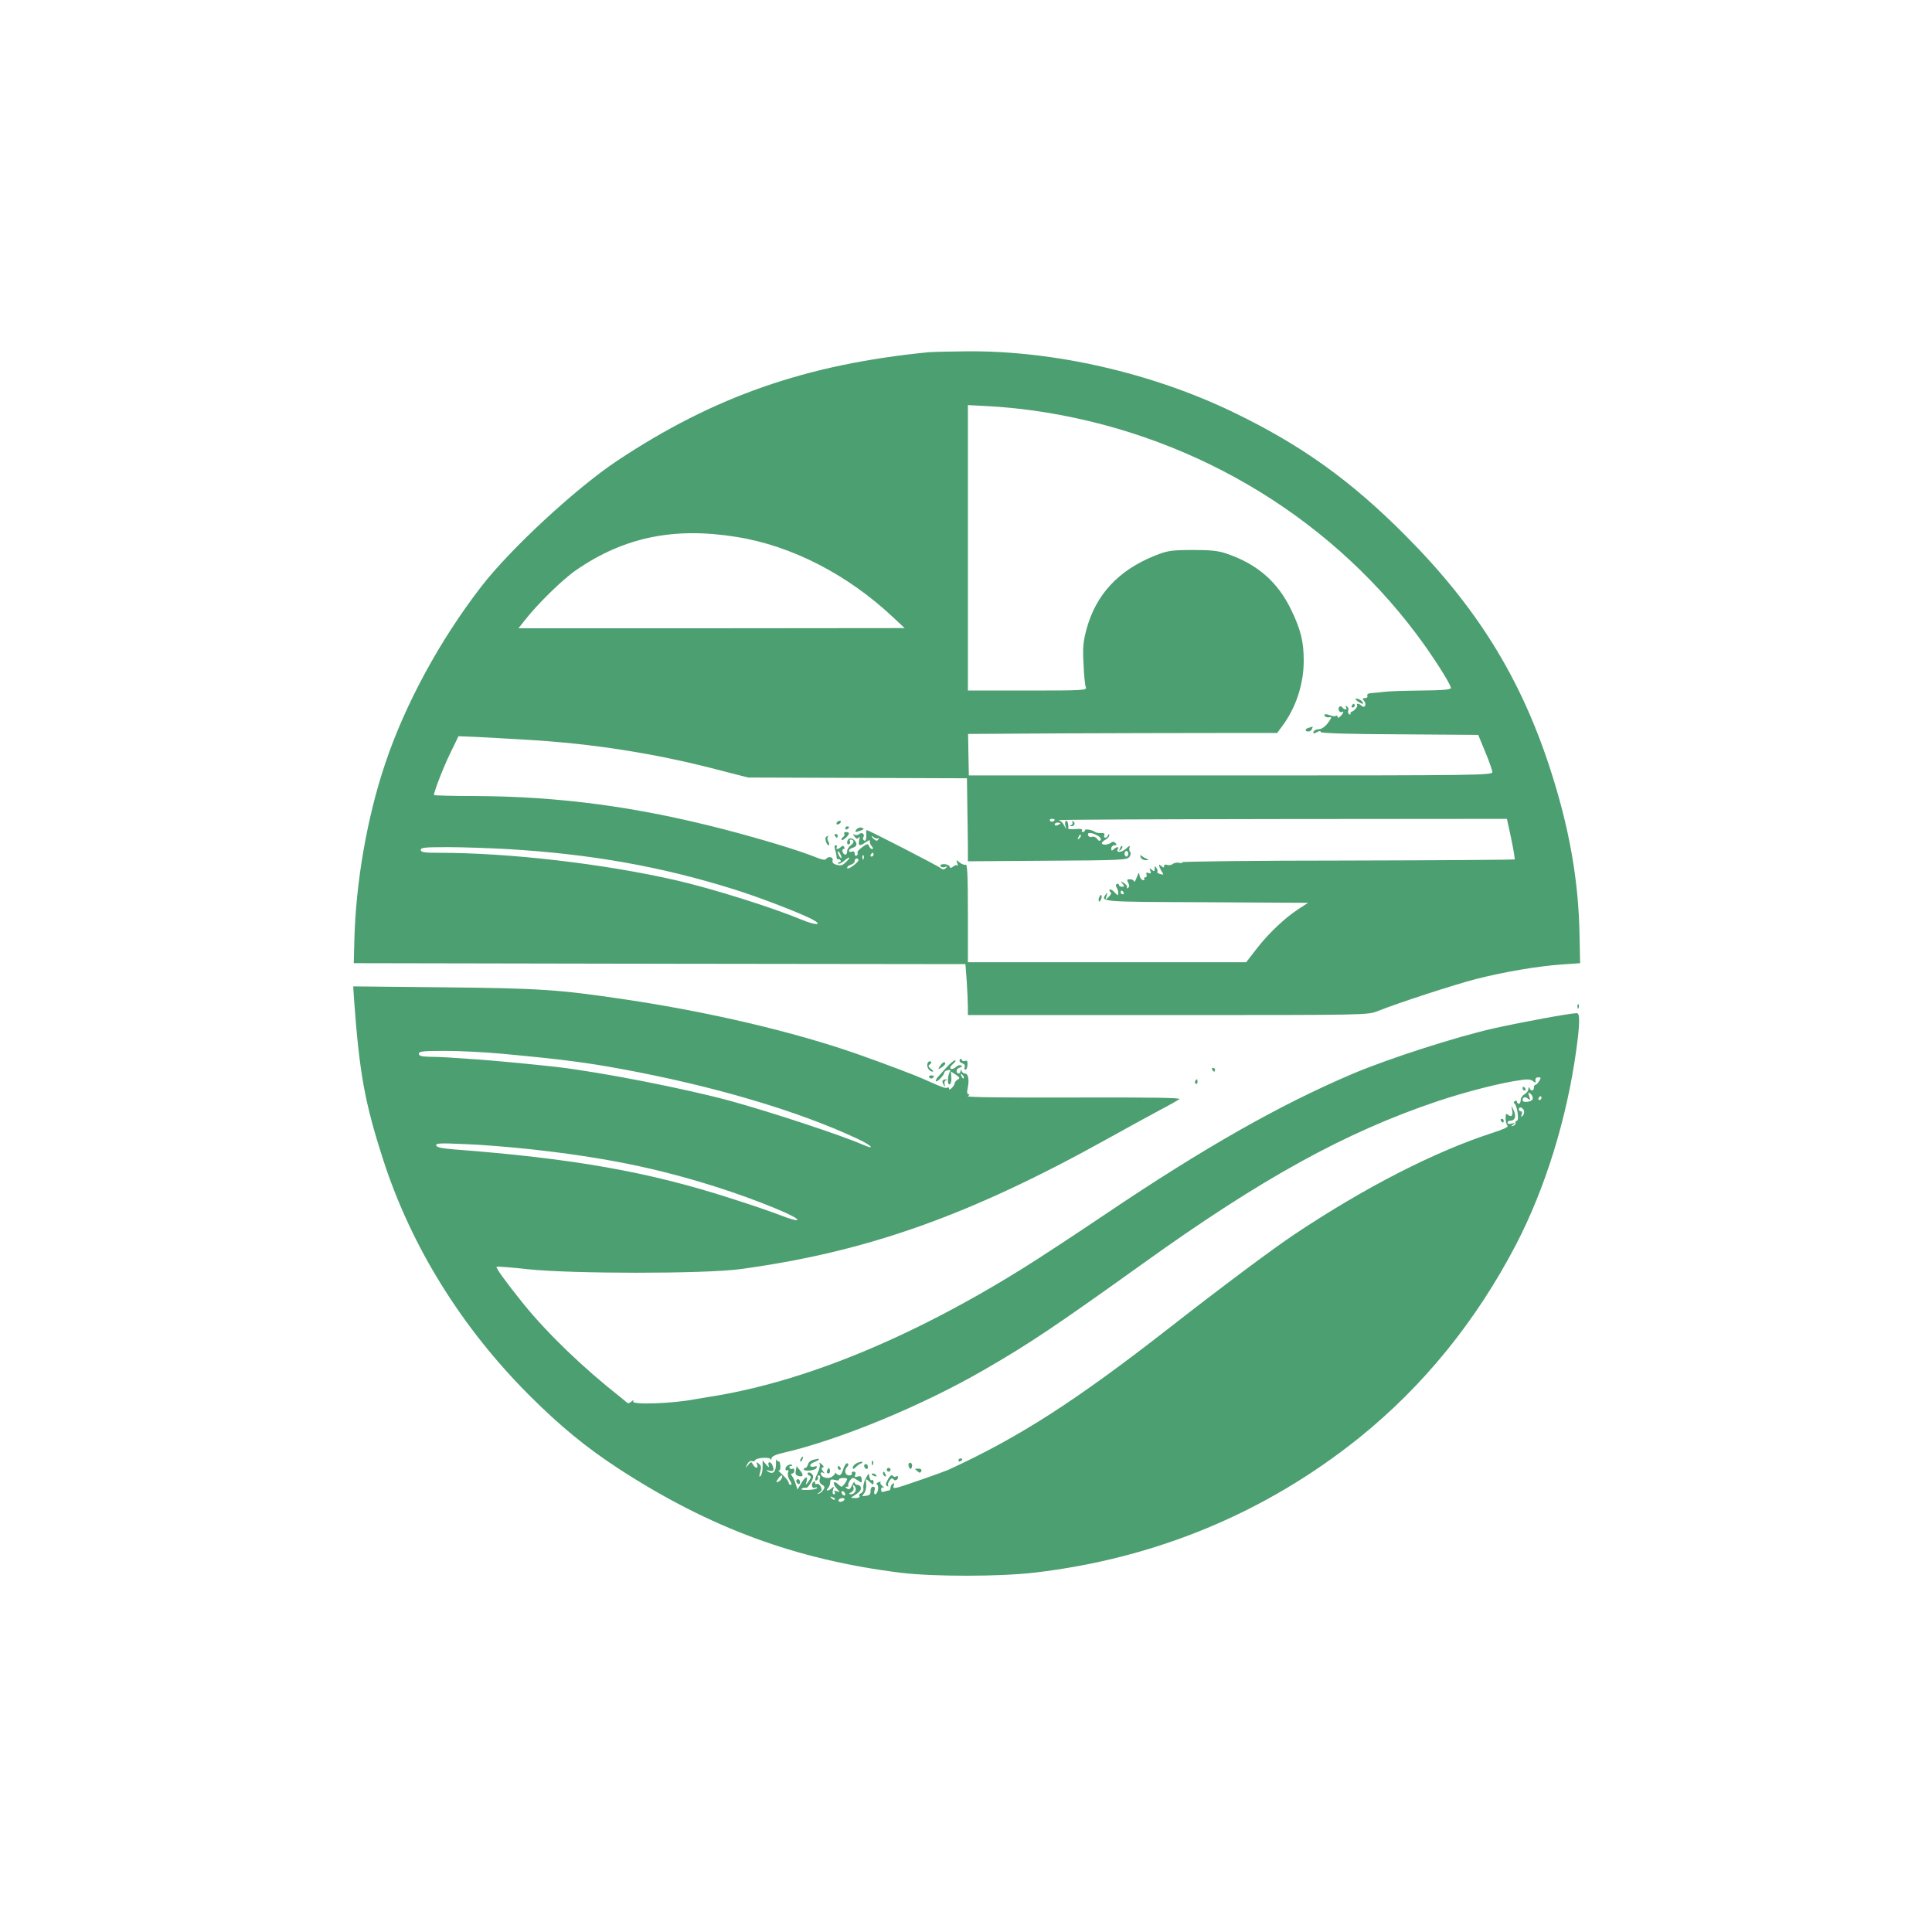
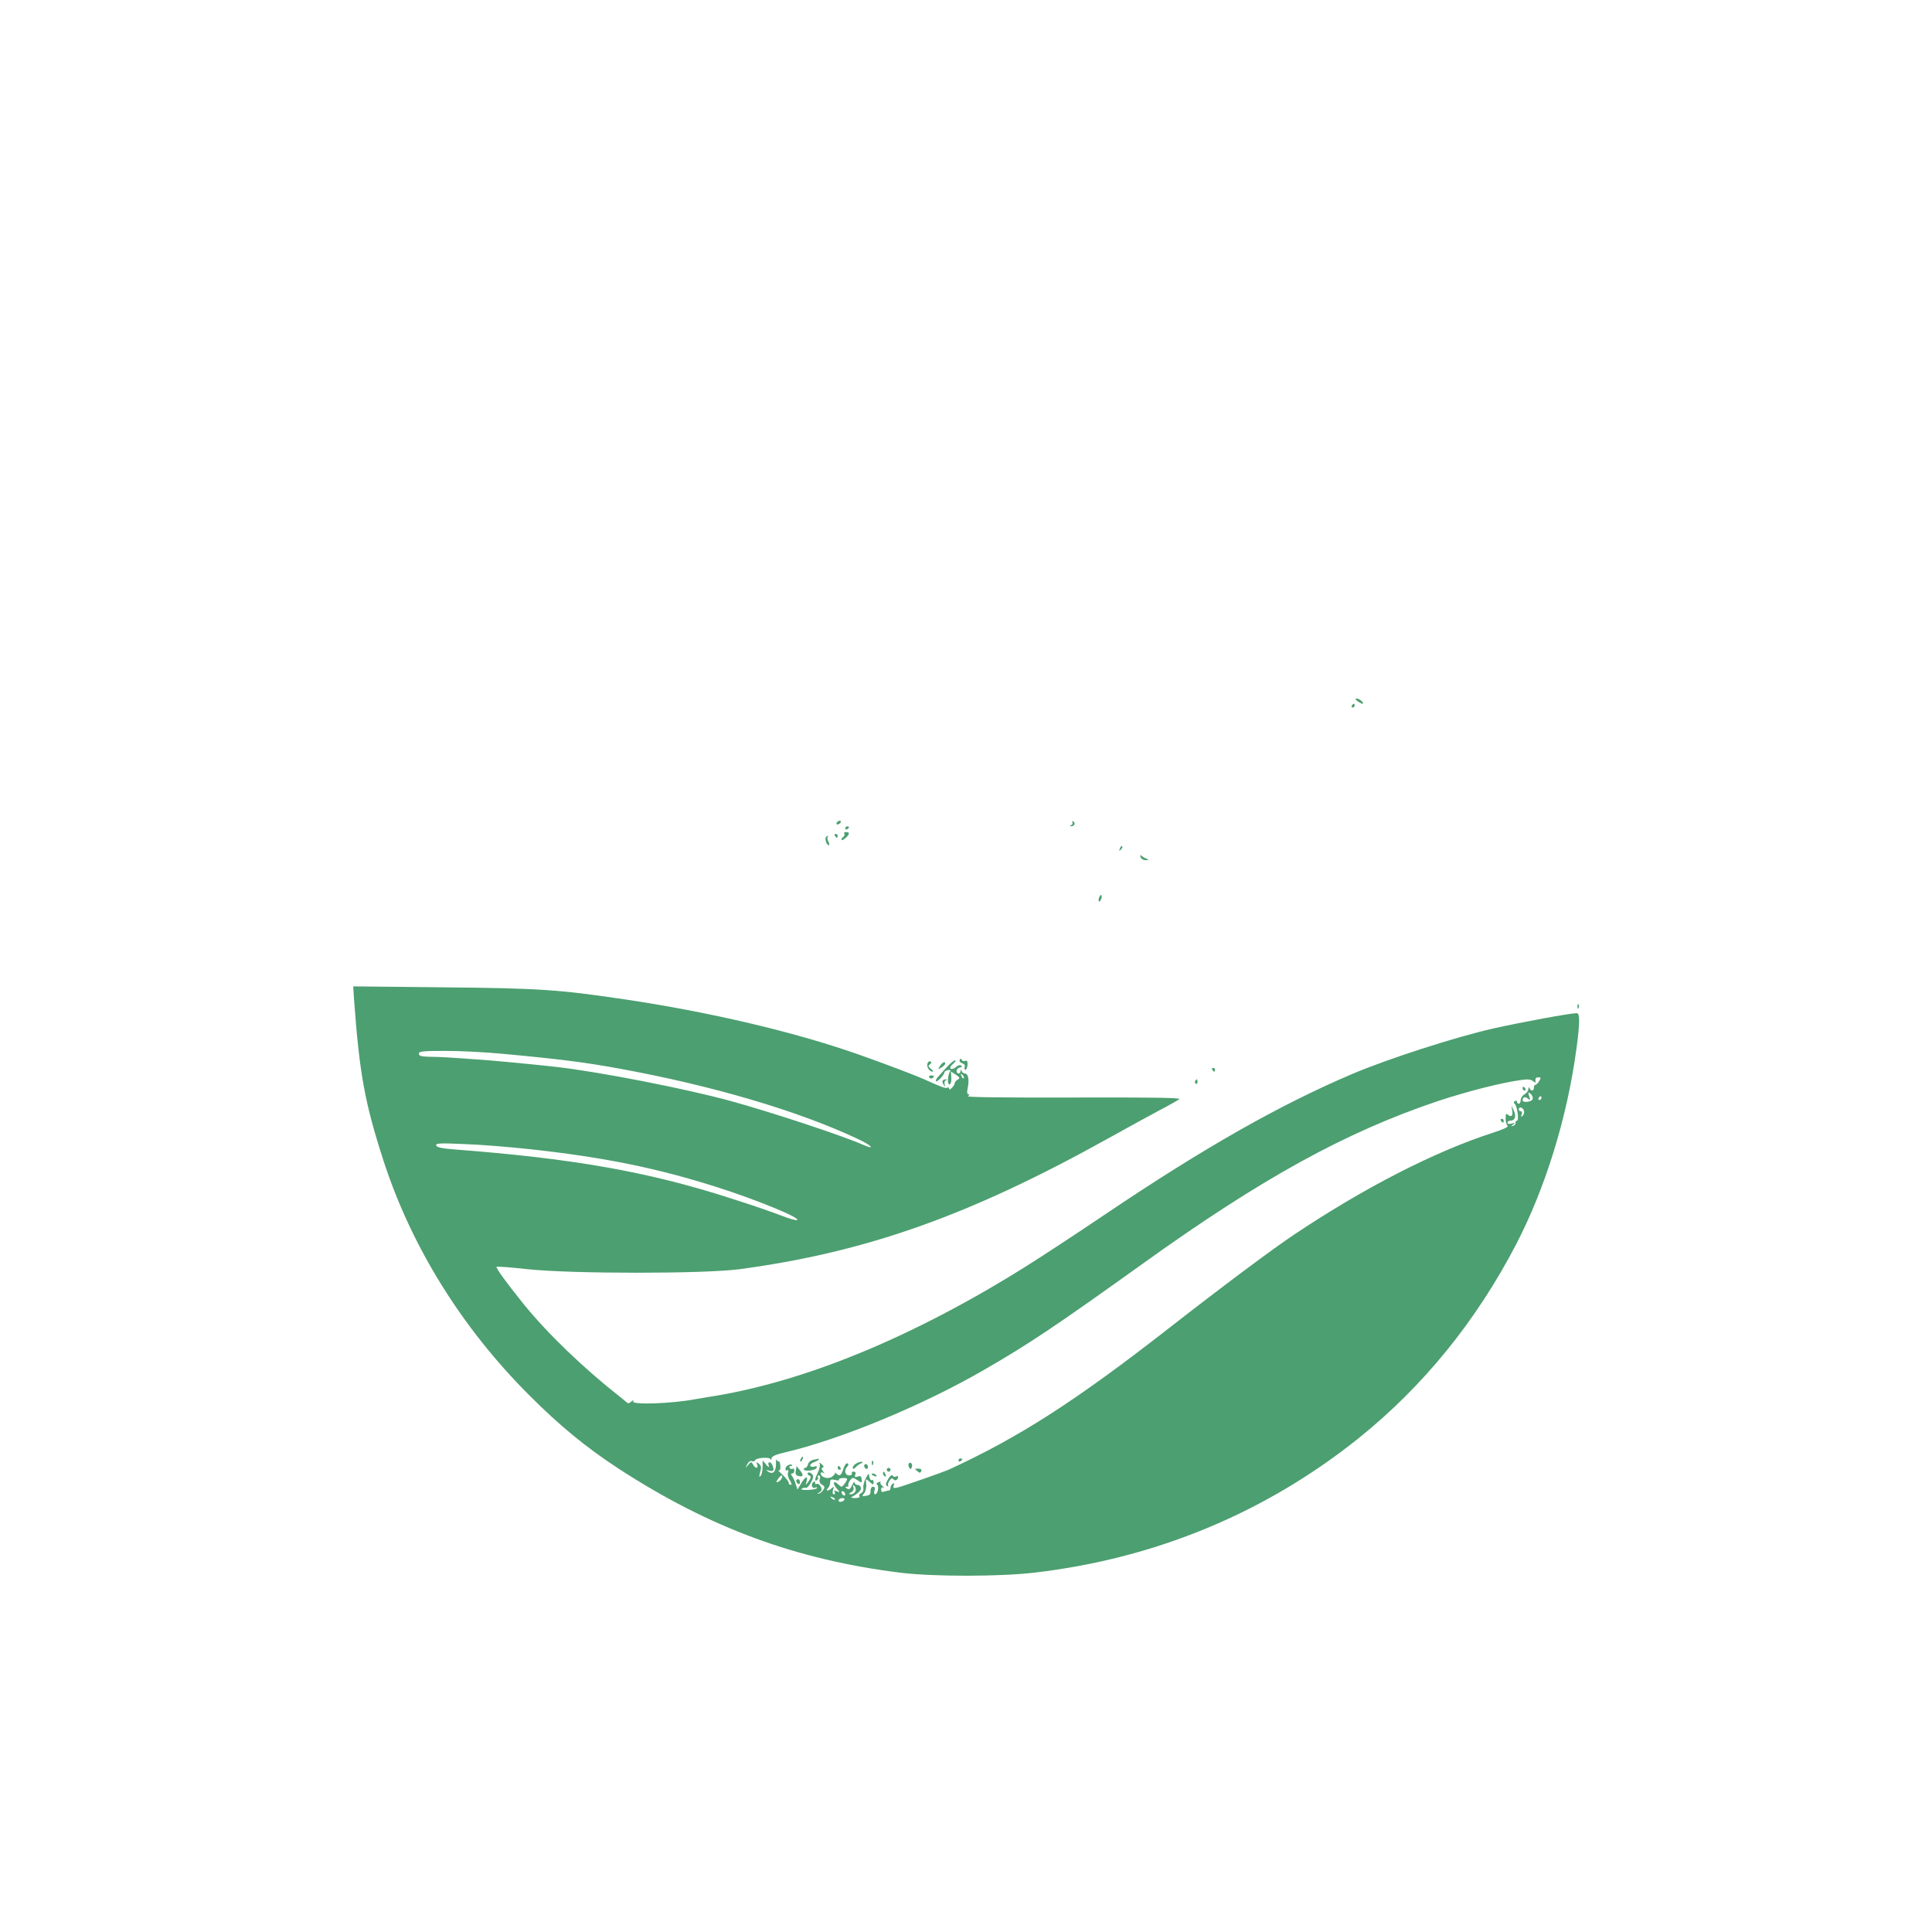
<svg xmlns="http://www.w3.org/2000/svg" version="1.0" width="1024pt" height="1024pt" viewBox="0 0 1024 1024" preserveAspectRatio="xMidYMid meet">
  <g transform="translate(0,1024) scale(0.1,-0.1)" fill="#4C9F70" stroke="none">
-     <path d="M4920 8373 c-649 -64 -1139 -236 -1650 -576 -219 -146 -565 -466 -720 -667 -219 -284 -403 -622 -509 -939 -95 -282 -156 -629 -163 -941 l-3 -115 1621 -3 1621 -2 7 -92 c3 -50 6 -111 6 -135 l0 -43 1060 0 c1052 0 1060 0 1112 21 115 46 409 141 521 170 154 39 328 68 452 77 l100 7 -3 145 c-5 297 -55 576 -158 892 -157 480 -388 851 -764 1229 -291 293 -554 481 -915 655 -432 208 -950 326 -1410 322 -93 -1 -186 -3 -205 -5z m550 -308 c818 -113 1555 -542 2039 -1188 80 -106 181 -264 181 -283 0 -9 -39 -13 -162 -14 -90 -1 -176 -4 -193 -7 -16 -2 -44 -5 -61 -6 -21 -1 -30 -6 -27 -14 3 -8 -2 -13 -12 -13 -14 0 -15 -3 -5 -15 15 -18 3 -42 -13 -26 -12 12 -31 15 -24 4 5 -8 -15 -31 -30 -36 -5 -1 -7 -6 -5 -10 1 -5 -2 -6 -7 -2 -6 3 -8 12 -5 19 3 8 0 17 -7 22 -8 4 -10 3 -5 -4 4 -7 3 -12 -3 -12 -5 0 -13 5 -16 10 -9 15 -25 2 -19 -15 4 -8 10 -12 15 -9 14 8 10 -6 -6 -22 -9 -9 -15 -11 -15 -4 0 6 -4 9 -9 6 -5 -4 -21 -2 -35 4 -17 6 -26 6 -26 0 0 -10 15 -14 34 -11 5 1 -2 -13 -16 -31 -15 -20 -34 -33 -48 -33 -13 0 -25 -6 -28 -13 -3 -11 0 -12 17 -3 14 8 21 8 21 1 0 -6 141 -11 417 -12 l418 -3 37 -90 c21 -49 37 -98 38 -107 0 -17 -73 -18 -1387 -18 l-1388 0 -2 110 -2 110 497 3 c273 1 642 2 819 2 l322 0 26 35 c73 97 115 223 115 347 0 102 -15 164 -66 270 -71 148 -180 244 -344 299 -43 15 -83 19 -180 19 -115 -1 -131 -3 -201 -31 -191 -77 -310 -205 -360 -388 -18 -67 -21 -99 -16 -186 2 -58 8 -113 12 -122 7 -17 -12 -18 -309 -18 l-316 0 0 757 0 756 113 -6 c61 -3 164 -13 227 -22z m-1565 -671 c293 -47 589 -200 830 -427 l60 -56 -1023 -1 -1024 0 34 43 c67 86 201 217 271 265 254 175 519 230 852 176z m-1110 -1075 c341 -20 670 -71 995 -155 l175 -45 580 -2 580 -2 2 -145 c1 -80 3 -179 3 -220 l0 -75 422 3 c386 2 422 4 434 20 7 9 9 21 4 26 -5 5 -6 16 -3 25 4 11 -2 9 -20 -8 -23 -21 -55 -22 -42 0 9 13 -9 11 -23 -3 -9 -9 -12 -8 -12 5 0 9 8 17 17 17 13 0 14 3 5 12 -8 8 -15 8 -24 1 -15 -12 -48 -13 -48 -2 0 5 9 13 20 19 11 6 20 16 19 23 0 9 -2 9 -6 0 -2 -7 -9 -13 -15 -13 -6 0 -8 6 -5 13 3 9 -2 13 -16 12 -12 -1 -26 1 -32 5 -17 12 -55 19 -55 9 0 -5 -5 -9 -11 -9 -5 0 -7 4 -4 10 4 6 -9 8 -34 6 -22 -2 -40 -1 -39 2 2 21 -3 42 -11 42 -5 0 -7 -10 -5 -22 l5 -23 -12 22 c-6 12 -19 24 -28 26 -9 3 522 5 1180 6 l1196 1 23 -106 c12 -58 20 -107 18 -109 -2 -2 -401 -5 -886 -6 -485 0 -880 -5 -877 -9 3 -5 -4 -6 -15 -3 -11 3 -26 0 -34 -6 -7 -6 -21 -9 -30 -5 -9 4 -16 1 -16 -6 0 -10 -3 -10 -15 0 -13 11 -14 10 -9 -6 4 -10 11 -24 16 -31 7 -8 3 -10 -11 -6 -12 3 -19 8 -17 12 3 4 1 13 -5 21 -7 12 -9 12 -9 -4 0 -15 -3 -16 -15 -6 -13 11 -14 10 -8 -5 5 -14 3 -17 -10 -12 -11 4 -14 2 -10 -9 3 -7 0 -14 -7 -14 -6 0 -8 -4 -5 -10 3 -6 -1 -7 -9 -4 -9 3 -16 16 -17 28 0 16 -4 12 -14 -14 -7 -19 -14 -29 -14 -22 -1 6 -10 12 -21 12 -17 0 -19 -3 -10 -19 7 -14 7 -22 -2 -27 -6 -4 -8 -3 -5 2 3 6 -4 16 -16 24 -20 12 -21 12 -8 -3 12 -15 11 -17 -3 -17 -9 0 -16 5 -16 11 0 5 -5 7 -10 4 -7 -4 -7 -11 -2 -18 5 -7 9 -20 9 -30 0 -15 -2 -15 -20 4 -10 11 -22 18 -25 14 -4 -3 -2 -9 4 -13 6 -4 3 -14 -9 -25 -19 -19 -19 -18 -12 5 5 18 4 20 -4 8 -28 -40 -32 -40 530 -42 l542 -3 -49 -32 c-72 -46 -162 -131 -224 -212 l-55 -71 -737 0 -738 0 0 261 c0 204 -3 260 -12 256 -7 -2 -22 3 -32 12 -18 15 -19 15 -12 -4 4 -11 4 -16 0 -12 -4 4 -14 1 -22 -6 -12 -9 -16 -9 -19 1 -3 6 -16 12 -29 12 -15 0 -23 -4 -19 -11 4 -6 14 -8 24 -4 12 5 13 4 4 -6 -9 -9 -16 -9 -26 -1 -15 13 -383 202 -392 202 -3 0 -5 -6 -4 -12 3 -29 -2 -49 -11 -43 -6 4 -8 11 -5 16 11 16 -5 31 -20 19 -8 -7 -20 -8 -27 -4 -9 6 -9 3 1 -10 11 -13 16 -14 23 -4 5 8 6 2 2 -14 -7 -32 2 -35 34 -12 12 8 22 13 22 10 0 -15 2 -22 12 -33 7 -9 7 -13 0 -13 -5 0 -13 7 -16 16 -5 13 -10 13 -36 -6 -17 -12 -28 -25 -25 -30 3 -5 1 -11 -5 -15 -5 -3 -10 1 -10 10 0 11 -5 15 -15 11 -8 -3 -15 -1 -15 5 0 6 9 13 20 16 24 6 26 26 5 43 -17 14 -35 5 -35 -16 0 -8 5 -12 10 -9 6 4 8 11 5 16 -4 5 -2 9 4 9 19 0 20 -17 0 -30 -10 -8 -19 -22 -19 -32 0 -22 -16 -24 -24 -3 -3 8 -1 15 5 15 6 0 7 5 3 11 -4 8 -9 8 -17 0 -14 -14 -30 -14 -22 -1 3 6 1 10 -5 10 -7 0 -9 -8 -4 -22 4 -13 8 -31 8 -40 0 -9 4 -15 7 -12 4 2 10 0 14 -6 3 -5 1 -10 -6 -10 -7 0 -9 -3 -6 -7 4 -3 15 1 24 9 33 28 48 31 22 4 -21 -22 -31 -26 -53 -20 -20 5 -26 12 -23 24 5 18 -23 24 -35 7 -4 -6 -22 -4 -50 8 -94 38 -293 98 -493 150 -464 120 -871 174 -1320 176 -118 0 -215 3 -215 5 0 18 49 145 86 221 l44 91 97 -4 c54 -3 175 -9 268 -15z m2795 -423 c0 -11 -19 -15 -25 -6 -3 5 1 10 9 10 9 0 16 -2 16 -4z m30 -20 c0 -2 -7 -6 -15 -10 -8 -3 -15 -1 -15 4 0 6 7 10 15 10 8 0 15 -2 15 -4z m198 -65 c12 -6 19 -17 16 -23 -5 -7 -11 -6 -19 6 -7 9 -19 14 -27 11 -9 -4 -18 0 -21 8 -6 17 19 16 51 -2z m-97 -14 c-10 -9 -11 -8 -5 6 3 10 9 15 12 12 3 -3 0 -11 -7 -18z m-1066 1 c5 4 5 1 1 -6 -6 -10 -11 -10 -22 -1 -8 6 -14 14 -14 16 0 3 6 0 13 -6 8 -6 18 -7 22 -3z m-1970 -58 c444 -26 816 -92 1200 -212 136 -42 348 -124 419 -160 61 -33 21 -34 -54 -3 -156 65 -470 164 -665 209 -384 88 -884 146 -1257 146 -80 0 -98 3 -98 15 0 13 22 15 143 15 78 0 219 -5 312 -10z m1775 -45 c0 -5 -5 -3 -10 5 -5 8 -10 20 -10 25 0 6 5 3 10 -5 5 -8 10 -19 10 -25z m1520 20 c0 -8 -4 -15 -10 -15 -5 0 -10 7 -10 15 0 8 5 15 10 15 6 0 10 -7 10 -15z m-1350 -5 c0 -5 -5 -10 -11 -10 -5 0 -7 5 -4 10 3 6 8 10 11 10 2 0 4 -4 4 -10z m-53 -22 c-3 -8 -6 -5 -6 6 -1 11 2 17 5 13 3 -3 4 -12 1 -19z m-27 -7 c0 -5 -13 -19 -30 -31 -17 -12 -30 -16 -30 -10 0 7 9 14 20 17 11 3 20 12 20 19 0 8 5 14 10 14 6 0 10 -4 10 -9z m1405 -171 c3 -5 1 -10 -4 -10 -6 0 -11 5 -11 10 0 6 2 10 4 10 3 0 8 -4 11 -10z" />
    <path d="M7196 6523 c10 -7 22 -13 26 -13 5 0 3 6 -4 13 -7 8 -19 14 -26 14 -11 0 -10 -4 4 -14z" />
    <path d="M7165 6500 c-3 -5 -1 -10 4 -10 6 0 11 5 11 10 0 6 -2 10 -4 10 -3 0 -8 -4 -11 -10z" />
-     <path d="M6938 6383 c-22 -5 -24 -20 -3 -20 8 0 16 6 19 14 3 7 4 12 3 12 -1 -1 -10 -3 -19 -6z" />
    <path d="M4435 5880 c-3 -5 -2 -10 4 -10 5 0 13 5 16 10 3 6 2 10 -4 10 -5 0 -13 -4 -16 -10z" />
    <path d="M5684 5882 c3 -5 0 -13 -6 -15 -9 -4 -10 -6 -1 -6 17 -1 25 16 12 25 -7 4 -9 3 -5 -4z" />
    <path d="M4480 5849 c0 -5 5 -7 10 -4 6 3 10 8 10 11 0 2 -4 4 -10 4 -5 0 -10 -5 -10 -11z" />
-     <path d="M4540 5844 c-13 -15 -6 -17 24 -5 17 6 17 8 3 14 -8 3 -21 -1 -27 -9z" />
    <path d="M4475 5821 c3 -5 1 -12 -5 -16 -5 -3 -10 -10 -10 -15 0 -6 9 -2 20 7 24 21 26 33 4 33 -8 0 -13 -4 -9 -9z" />
    <path d="M4425 5810 c3 -5 8 -10 11 -10 2 0 4 5 4 10 0 6 -5 10 -11 10 -5 0 -7 -4 -4 -10z" />
    <path d="M4378 5804 c-8 -8 3 -44 14 -44 5 0 4 8 -1 19 -6 10 -7 21 -4 25 3 3 4 6 1 6 -2 0 -7 -3 -10 -6z" />
    <path d="M5936 5743 c-6 -14 -5 -15 5 -6 7 7 10 15 7 18 -3 3 -9 -2 -12 -12z" />
    <path d="M6046 5696 c3 -9 16 -16 28 -15 14 0 16 2 6 6 -8 3 -21 10 -28 16 -9 7 -11 6 -6 -7z" />
    <path d="M5826 5484 c-4 -9 -4 -19 -1 -22 2 -3 7 3 11 12 4 9 4 19 1 22 -2 3 -7 -3 -11 -12z" />
    <path d="M1876 4949 c29 -398 57 -553 156 -859 148 -457 415 -887 773 -1245 164 -164 302 -277 475 -390 482 -313 939 -482 1495 -551 175 -21 524 -21 710 1 640 75 1223 317 1717 713 343 276 622 620 834 1027 154 297 269 666 319 1033 19 138 19 192 3 192 -36 0 -285 -46 -443 -81 -202 -46 -556 -160 -745 -240 -386 -164 -788 -392 -1309 -743 -157 -106 -351 -233 -431 -283 -600 -375 -1178 -612 -1680 -688 -25 -4 -54 -9 -65 -11 -126 -24 -341 -31 -329 -11 5 8 2 8 -9 -1 -14 -12 -19 -12 -31 0 -9 7 -21 18 -28 23 -196 154 -382 333 -511 491 -98 122 -150 194 -145 200 3 2 77 -3 164 -13 237 -25 934 -25 1124 0 674 91 1218 284 1955 694 99 55 221 122 270 148 50 26 97 53 106 59 12 8 -140 10 -560 9 -362 -1 -570 1 -561 7 8 5 10 10 4 10 -8 0 -10 11 -5 33 9 43 3 77 -14 77 -7 0 -16 6 -18 13 -4 10 -6 10 -6 0 -1 -18 -21 -16 -21 1 0 8 8 16 18 18 11 2 13 6 5 11 -6 4 -18 0 -27 -9 -9 -8 -21 -12 -26 -9 -7 4 -3 14 11 26 12 10 17 19 11 19 -6 0 -26 -16 -44 -36 -18 -20 -39 -43 -45 -50 -7 -7 -13 -17 -13 -23 0 -6 10 -1 23 12 12 12 22 26 22 32 0 5 8 11 19 13 12 3 16 0 11 -7 -13 -22 -15 -73 -2 -68 7 2 11 18 9 36 l-2 32 26 -17 c22 -15 23 -19 10 -26 -9 -5 -16 -14 -16 -19 0 -6 -7 -17 -15 -25 -9 -9 -15 -11 -15 -4 0 6 -4 9 -9 5 -9 -5 -29 2 -126 46 -47 21 -208 82 -350 132 -340 119 -787 224 -1240 291 -343 51 -446 58 -952 63 l-481 5 4 -63z m784 -294 c303 -28 445 -46 629 -80 491 -90 941 -223 1254 -370 78 -36 102 -63 30 -32 -117 51 -484 172 -702 232 -239 65 -682 152 -921 180 -115 13 -344 35 -425 40 -49 3 -115 8 -145 10 -30 2 -79 4 -107 4 -40 1 -53 5 -53 16 0 13 22 15 143 15 78 0 212 -7 297 -15z m2448 -130 c-3 -3 -9 2 -12 12 -6 14 -5 15 5 6 7 -7 10 -15 7 -18z m3050 -15 c-7 -11 -16 -20 -20 -20 -5 0 -8 -7 -8 -15 0 -18 -16 -20 -23 -2 -3 7 -6 5 -6 -5 -1 -10 -10 -22 -21 -28 -11 -6 -20 -20 -20 -30 0 -11 -4 -20 -10 -20 -5 0 -10 5 -10 11 0 5 -5 7 -11 3 -7 -4 -7 -9 -2 -13 14 -9 26 -91 13 -91 -5 0 -9 -5 -7 -11 1 -6 -5 -14 -13 -16 -13 -4 -13 -3 0 7 12 9 11 10 -7 5 -14 -4 -23 -2 -23 4 0 6 6 11 14 11 26 0 34 23 19 55 -13 28 -13 28 -9 4 7 -31 -2 -43 -21 -28 -10 9 -13 6 -13 -18 0 -16 4 -33 10 -39 7 -7 -20 -19 -78 -38 -309 -100 -679 -290 -1052 -539 -114 -76 -382 -276 -665 -497 -496 -387 -795 -579 -1170 -751 -30 -13 -236 -85 -267 -93 -23 -5 -26 -3 -21 11 4 11 3 14 -5 9 -7 -4 -12 -14 -12 -22 0 -8 -4 -14 -9 -14 -5 0 -16 -3 -25 -6 -11 -4 -16 -1 -16 11 0 10 5 14 13 10 6 -4 4 0 -5 8 -10 8 -15 17 -11 21 4 4 -1 4 -11 0 -10 -4 -13 -9 -7 -13 12 -8 3 -51 -11 -51 -5 0 -6 9 -3 20 4 13 2 20 -8 20 -8 0 -13 -10 -13 -22 1 -17 -5 -24 -24 -26 -22 -4 -23 -2 -10 13 8 10 13 32 11 49 -3 31 -3 31 18 12 19 -17 21 -18 21 -2 0 9 -4 15 -9 11 -5 -3 -11 5 -13 17 -3 22 -4 21 -19 -7 -9 -16 -15 -40 -13 -52 2 -12 -3 -23 -12 -27 -8 -3 -12 -10 -9 -16 4 -6 -6 -10 -22 -10 -26 1 -27 1 -8 12 30 18 42 32 37 46 -2 6 -10 12 -18 12 -8 0 -14 6 -15 13 0 6 -6 0 -13 -15 -9 -20 -15 -25 -26 -18 -11 7 -12 10 -2 10 7 0 11 3 8 8 -2 4 2 15 9 25 13 17 15 18 39 2 24 -16 25 -16 23 4 -1 16 -6 20 -21 15 -15 -5 -18 -3 -13 10 4 10 1 16 -9 16 -8 0 -12 -4 -9 -10 3 -5 -3 -10 -14 -10 -23 0 -29 28 -10 47 7 7 7 13 1 17 -6 3 -16 -10 -22 -29 -12 -37 -19 -41 -38 -25 -6 6 -10 7 -7 3 3 -3 -4 -12 -15 -20 -21 -15 -60 -3 -60 18 0 6 6 7 13 3 9 -6 9 -4 -1 8 -9 12 -10 17 -1 20 7 2 5 9 -7 18 -11 9 -15 10 -10 2 4 -7 0 -26 -8 -44 -18 -36 -20 -52 -6 -43 6 4 8 11 5 16 -4 5 -1 9 5 9 7 0 9 -8 5 -19 -4 -13 0 -23 12 -30 14 -8 16 -14 7 -27 -6 -10 -17 -19 -25 -21 -8 -3 -7 1 4 7 13 9 15 15 7 31 -6 11 -15 17 -21 14 -5 -4 -9 -1 -9 6 0 10 -3 10 -11 2 -13 -13 -3 -36 12 -28 5 4 9 3 9 -2 0 -4 -21 -9 -47 -10 -30 -1 -42 2 -33 7 8 5 17 7 21 4 9 -5 39 41 39 60 0 7 -7 16 -15 20 -8 3 -15 1 -15 -3 0 -5 5 -11 12 -13 8 -3 6 -12 -6 -29 -17 -23 -18 -23 -11 -1 9 33 -7 27 -29 -11 l-19 -32 -10 30 c-5 17 -14 36 -20 43 -6 8 -6 12 2 12 6 0 11 7 11 16 0 8 -4 13 -9 9 -5 -3 -12 -1 -16 5 -3 5 -1 10 6 10 7 0 10 2 7 5 -9 9 -35 -5 -35 -20 0 -8 5 -11 10 -8 6 4 8 -1 4 -11 -4 -9 0 -28 9 -42 10 -15 12 -24 5 -24 -6 0 -11 5 -11 12 0 6 -15 25 -32 41 -18 17 -28 27 -22 24 7 -4 11 4 10 22 -1 16 -4 27 -8 25 -3 -2 -8 2 -11 8 -3 7 -5 -2 -4 -20 0 -42 -15 -58 -40 -43 -16 11 -16 11 5 6 22 -6 27 1 16 29 -8 22 -28 20 -20 -1 4 -13 1 -12 -13 4 l-19 23 0 -36 c0 -20 -5 -41 -11 -47 -8 -8 -8 -2 -2 21 7 24 6 34 -7 44 -13 11 -15 10 -9 -4 8 -23 -9 -23 -22 0 -9 16 -11 16 -26 -3 -16 -19 -16 -19 -5 3 7 14 17 21 25 18 8 -3 15 -1 17 4 5 14 77 19 82 6 2 -6 5 -4 5 4 1 10 20 20 59 29 301 69 743 252 1072 443 236 136 377 231 835 559 632 454 1078 699 1566 863 154 51 337 98 443 112 31 5 51 3 61 -6 9 -8 15 -9 14 -4 -3 18 1 24 16 24 13 0 13 -3 3 -20z m-35 -96 c-5 -15 -53 -20 -53 -6 0 17 14 22 28 9 13 -10 14 -8 7 13 -7 22 -6 23 8 12 9 -8 13 -20 10 -28z m47 6 c0 -5 -5 -10 -11 -10 -5 0 -7 5 -4 10 3 6 8 10 11 10 2 0 4 -4 4 -10z m-93 -66 c3 -8 0 -21 -6 -27 -9 -9 -11 -8 -6 6 4 10 2 17 -4 17 -6 0 -11 5 -11 10 0 16 20 12 27 -6z m-5267 -205 c393 -43 672 -100 990 -201 219 -70 451 -166 424 -175 -6 -2 -45 9 -85 25 -41 16 -159 57 -264 90 -439 142 -839 212 -1469 260 -64 5 -91 11 -94 21 -4 12 20 13 154 7 88 -3 242 -16 344 -27z m1334 -1743 c-3 -8 -12 -17 -20 -20 -11 -4 -12 -2 -1 14 14 23 29 27 21 6z m346 -5 c0 -4 -6 -16 -14 -26 -14 -19 -15 -19 -35 -1 -26 24 -29 2 -4 -26 16 -18 16 -18 -2 -12 -13 5 -16 4 -11 -4 4 -7 2 -12 -4 -12 -7 0 -9 8 -5 23 6 18 5 20 -6 10 -17 -17 -37 -17 -21 -1 7 7 12 21 12 31 0 16 5 18 26 13 14 -4 23 -3 21 1 -3 4 6 9 19 9 13 1 24 -1 24 -5z m44 -64 c-3 -9 -14 -17 -23 -17 -14 1 -14 2 1 11 11 6 15 16 11 27 -4 13 -3 14 6 6 6 -6 9 -18 5 -27z m-54 -18 c0 -6 -4 -7 -10 -4 -5 3 -10 11 -10 16 0 6 5 7 10 4 6 -3 10 -11 10 -16z m-55 -27 c-3 -3 -11 0 -18 7 -9 10 -8 11 6 5 10 -3 15 -9 12 -12z m50 -2 c-3 -5 -13 -10 -21 -10 -8 0 -12 5 -9 10 3 6 13 10 21 10 8 0 12 -4 9 -10z" />
    <path d="M8070 4470 c0 -5 5 -10 11 -10 5 0 7 5 4 10 -3 6 -8 10 -11 10 -2 0 -4 -4 -4 -10z" />
    <path d="M7955 4300 c3 -5 8 -10 11 -10 2 0 4 5 4 10 0 6 -5 10 -11 10 -5 0 -7 -4 -4 -10z" />
    <path d="M4245 2509 c-4 -6 -5 -12 -2 -15 2 -3 7 2 10 11 7 17 1 20 -8 4z" />
    <path d="M4311 2503 c-13 -3 -26 -13 -28 -24 -3 -10 -9 -19 -14 -19 -5 0 -9 -3 -9 -7 0 -14 64 -7 68 7 3 9 -1 11 -11 7 -9 -3 -19 -2 -22 3 -4 6 5 14 19 20 14 5 26 12 26 15 0 3 -1 4 -2 4 -2 -1 -14 -4 -27 -6z" />
    <path d="M5080 2499 c0 -5 5 -7 10 -4 6 3 10 8 10 11 0 2 -4 4 -10 4 -5 0 -10 -5 -10 -11z" />
    <path d="M4543 2486 c-13 -6 -23 -17 -23 -24 0 -11 3 -10 15 1 8 9 20 17 27 20 7 2 11 6 8 9 -3 2 -15 -1 -27 -6z" />
    <path d="M4621 2484 c0 -11 3 -14 6 -6 3 7 2 16 -1 19 -3 4 -6 -2 -5 -13z" />
    <path d="M4816 2482 c-2 -4 -1 -14 3 -21 6 -10 10 -9 14 3 6 16 -8 32 -17 18z" />
    <path d="M4580 2471 c0 -6 5 -13 10 -16 6 -3 10 1 10 9 0 9 -4 16 -10 16 -5 0 -10 -4 -10 -9z" />
    <path d="M4218 2445 c-4 -17 0 -25 14 -28 26 -7 29 5 8 30 l-18 22 -4 -24z" />
    <path d="M4440 2460 c0 -5 5 -10 11 -10 5 0 7 5 4 10 -3 6 -8 10 -11 10 -2 0 -4 -4 -4 -10z" />
-     <path d="M4386 2451 c-4 -7 -5 -15 -2 -18 9 -9 19 4 14 18 -4 11 -6 11 -12 0z" />
    <path d="M4700 2450 c0 -5 5 -10 10 -10 6 0 10 5 10 10 0 6 -4 10 -10 10 -5 0 -10 -4 -10 -10z" />
    <path d="M4850 2454 c0 -1 6 -7 14 -13 10 -9 15 -8 19 2 3 8 -3 13 -14 13 -11 0 -19 -1 -19 -2z" />
    <path d="M4680 2431 c0 -6 4 -13 10 -16 6 -3 7 1 4 9 -7 18 -14 21 -14 7z" />
    <path d="M4620 2426 c0 -2 7 -7 16 -10 8 -3 12 -2 9 4 -6 10 -25 14 -25 6z" />
    <path d="M4707 2400 c-13 -21 -14 -31 -6 -36 7 -4 10 -3 6 2 -3 5 1 17 8 27 8 12 15 14 20 7 7 -12 25 -4 25 11 0 6 -5 7 -11 3 -6 -3 -14 -2 -18 5 -4 6 -14 -1 -24 -19z" />
    <path d="M4220 2391 c0 -6 5 -13 10 -16 6 -3 10 1 10 9 0 9 -4 16 -10 16 -5 0 -10 -4 -10 -9z" />
    <path d="M8361 4904 c0 -11 3 -14 6 -6 3 7 2 16 -1 19 -3 4 -6 -2 -5 -13z" />
    <path d="M5087 4623 c-4 -7 1 -14 12 -18 12 -4 18 -12 14 -21 -3 -7 -1 -14 4 -14 5 0 10 12 11 26 1 19 -2 25 -12 21 -8 -3 -16 -1 -19 6 -2 8 -5 8 -10 0z" />
    <path d="M4916 4604 c-7 -18 10 -44 27 -44 6 0 2 7 -9 15 -15 12 -16 16 -5 24 8 5 9 11 3 15 -5 3 -13 -1 -16 -10z" />
    <path d="M4982 4590 c-12 -19 -11 -20 8 -8 11 7 20 16 20 20 0 15 -15 8 -28 -12z" />
    <path d="M6425 4570 c3 -5 8 -10 11 -10 2 0 4 5 4 10 0 6 -5 10 -11 10 -5 0 -7 -4 -4 -10z" />
    <path d="M4925 4530 c4 -6 11 -8 16 -5 14 9 11 15 -7 15 -8 0 -12 -5 -9 -10z" />
    <path d="M4996 4512 c-2 -4 0 -14 6 -22 8 -12 9 -12 5 2 -3 9 -1 19 6 22 9 3 9 5 0 5 -6 1 -14 -3 -17 -7z" />
    <path d="M6335 4511 c-3 -5 -2 -12 3 -15 5 -3 9 1 9 9 0 17 -3 19 -12 6z" />
  </g>
</svg>